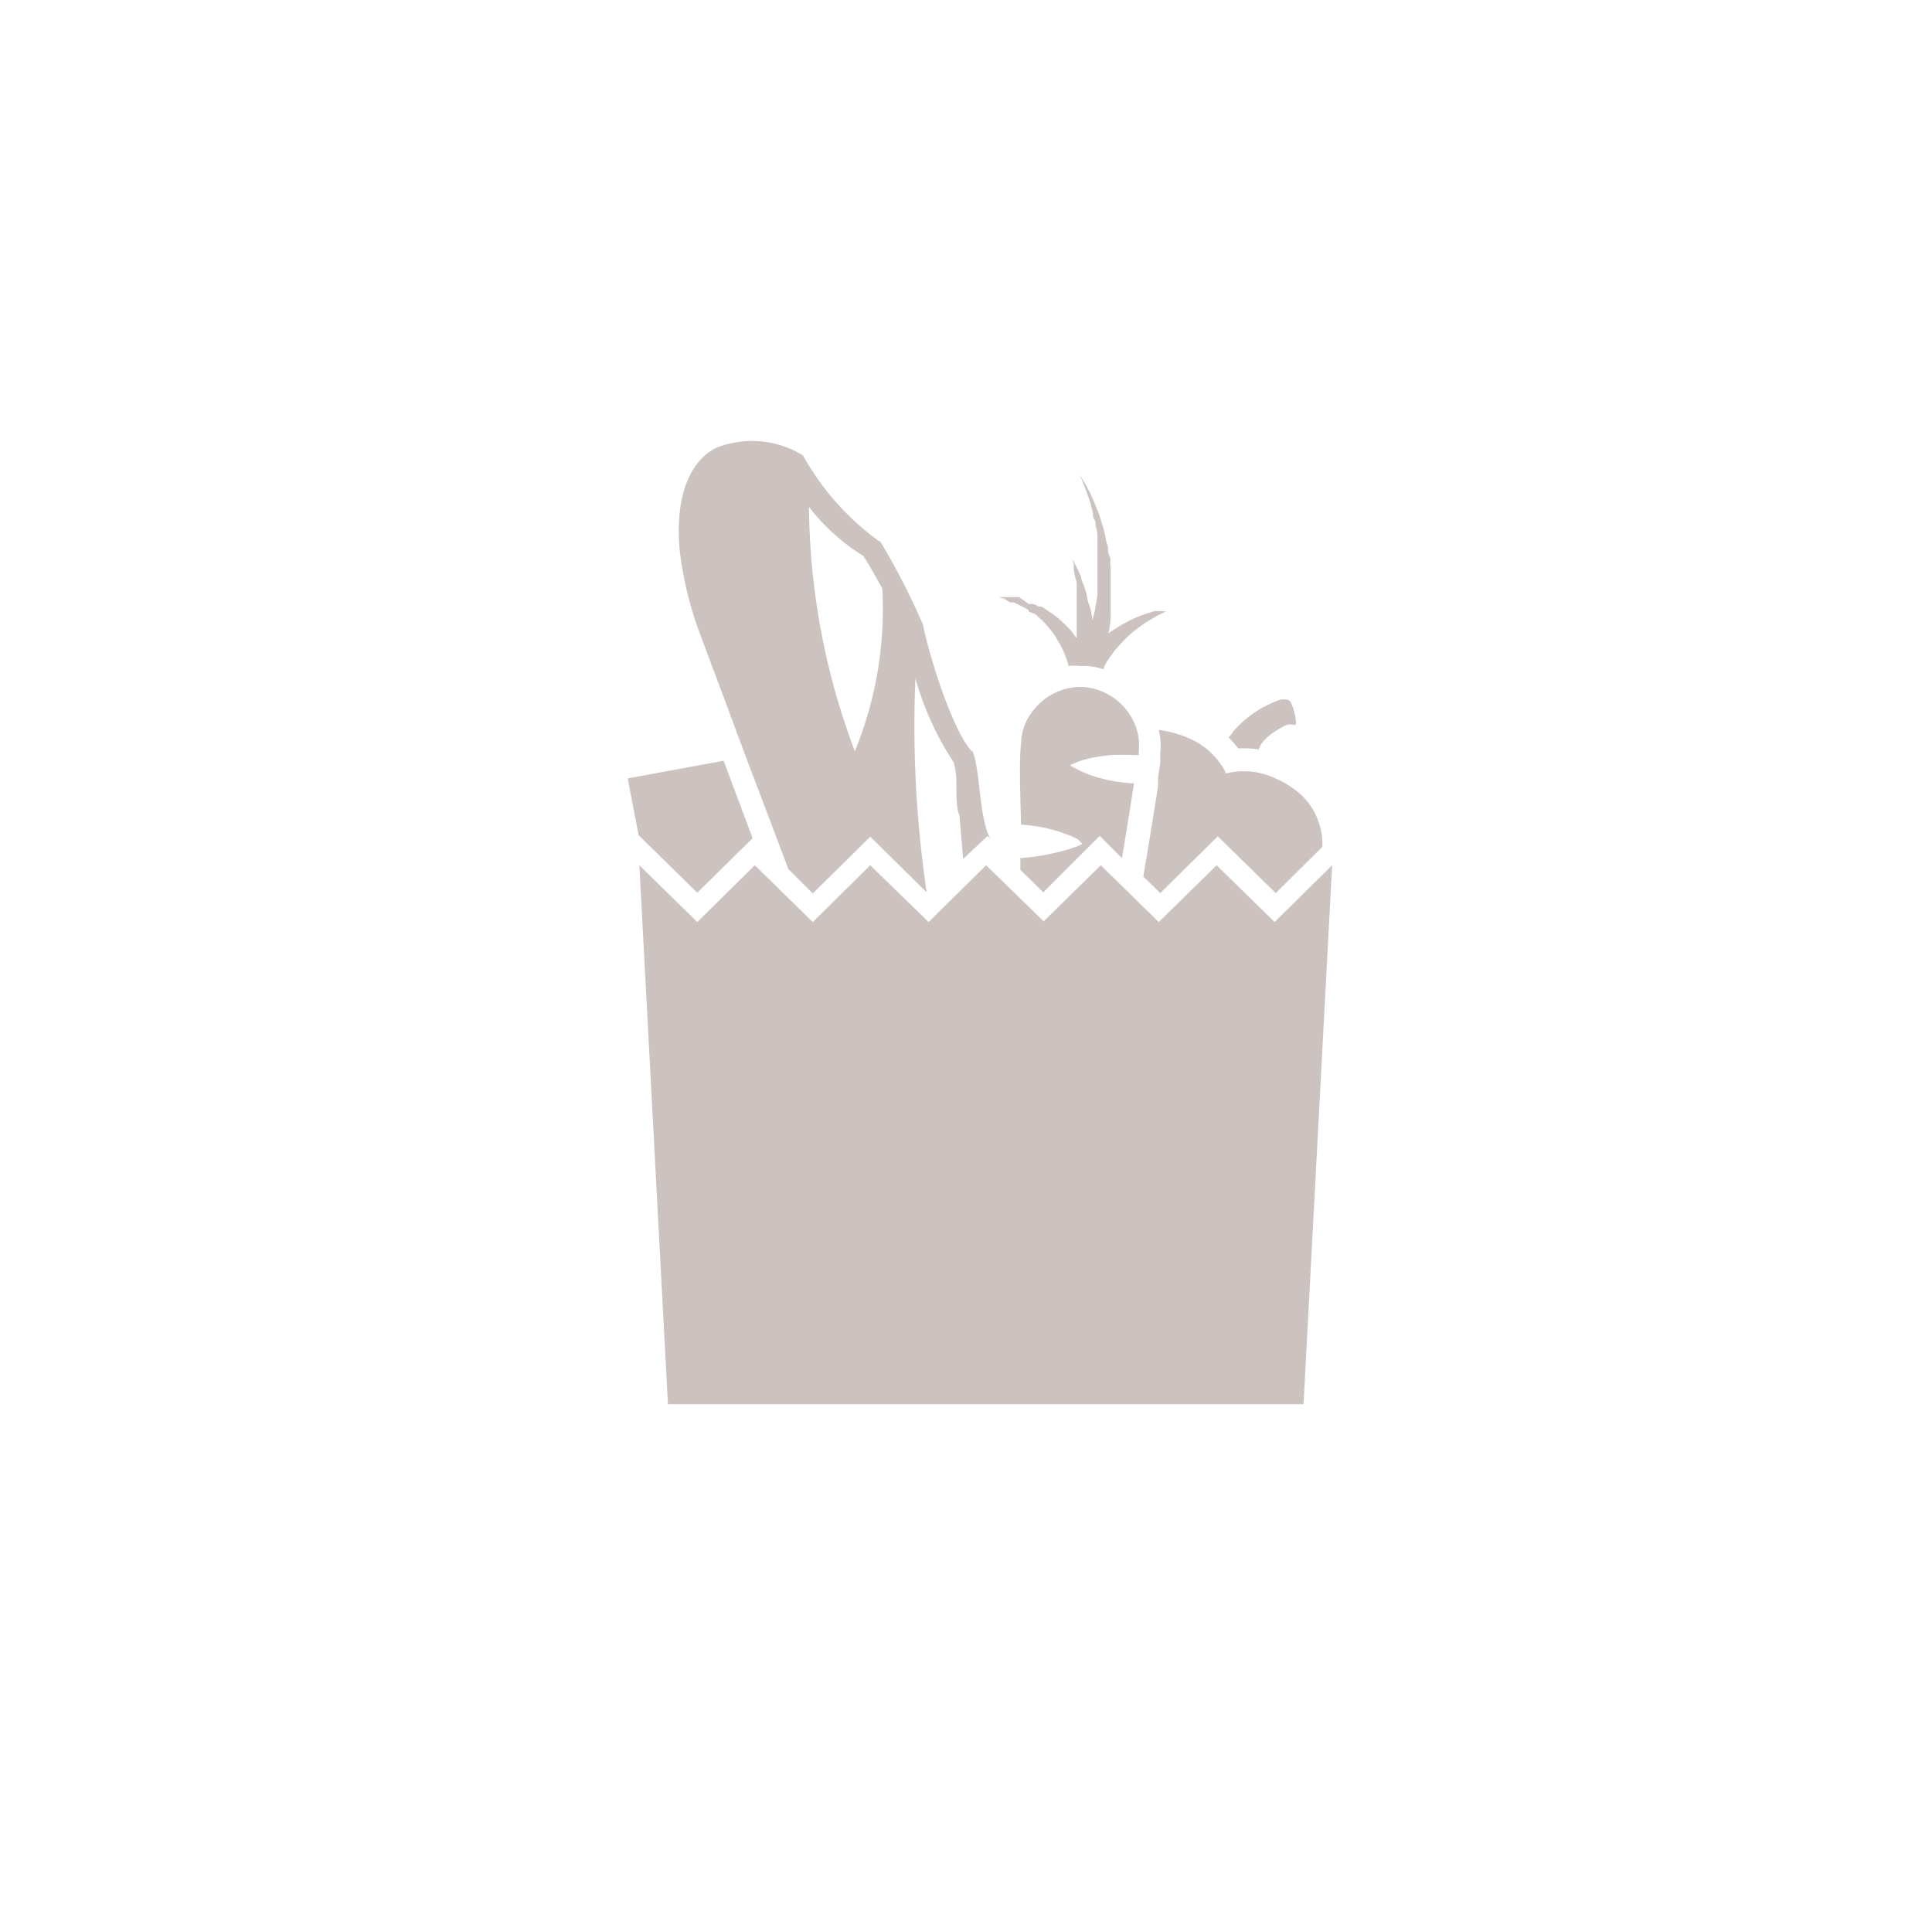
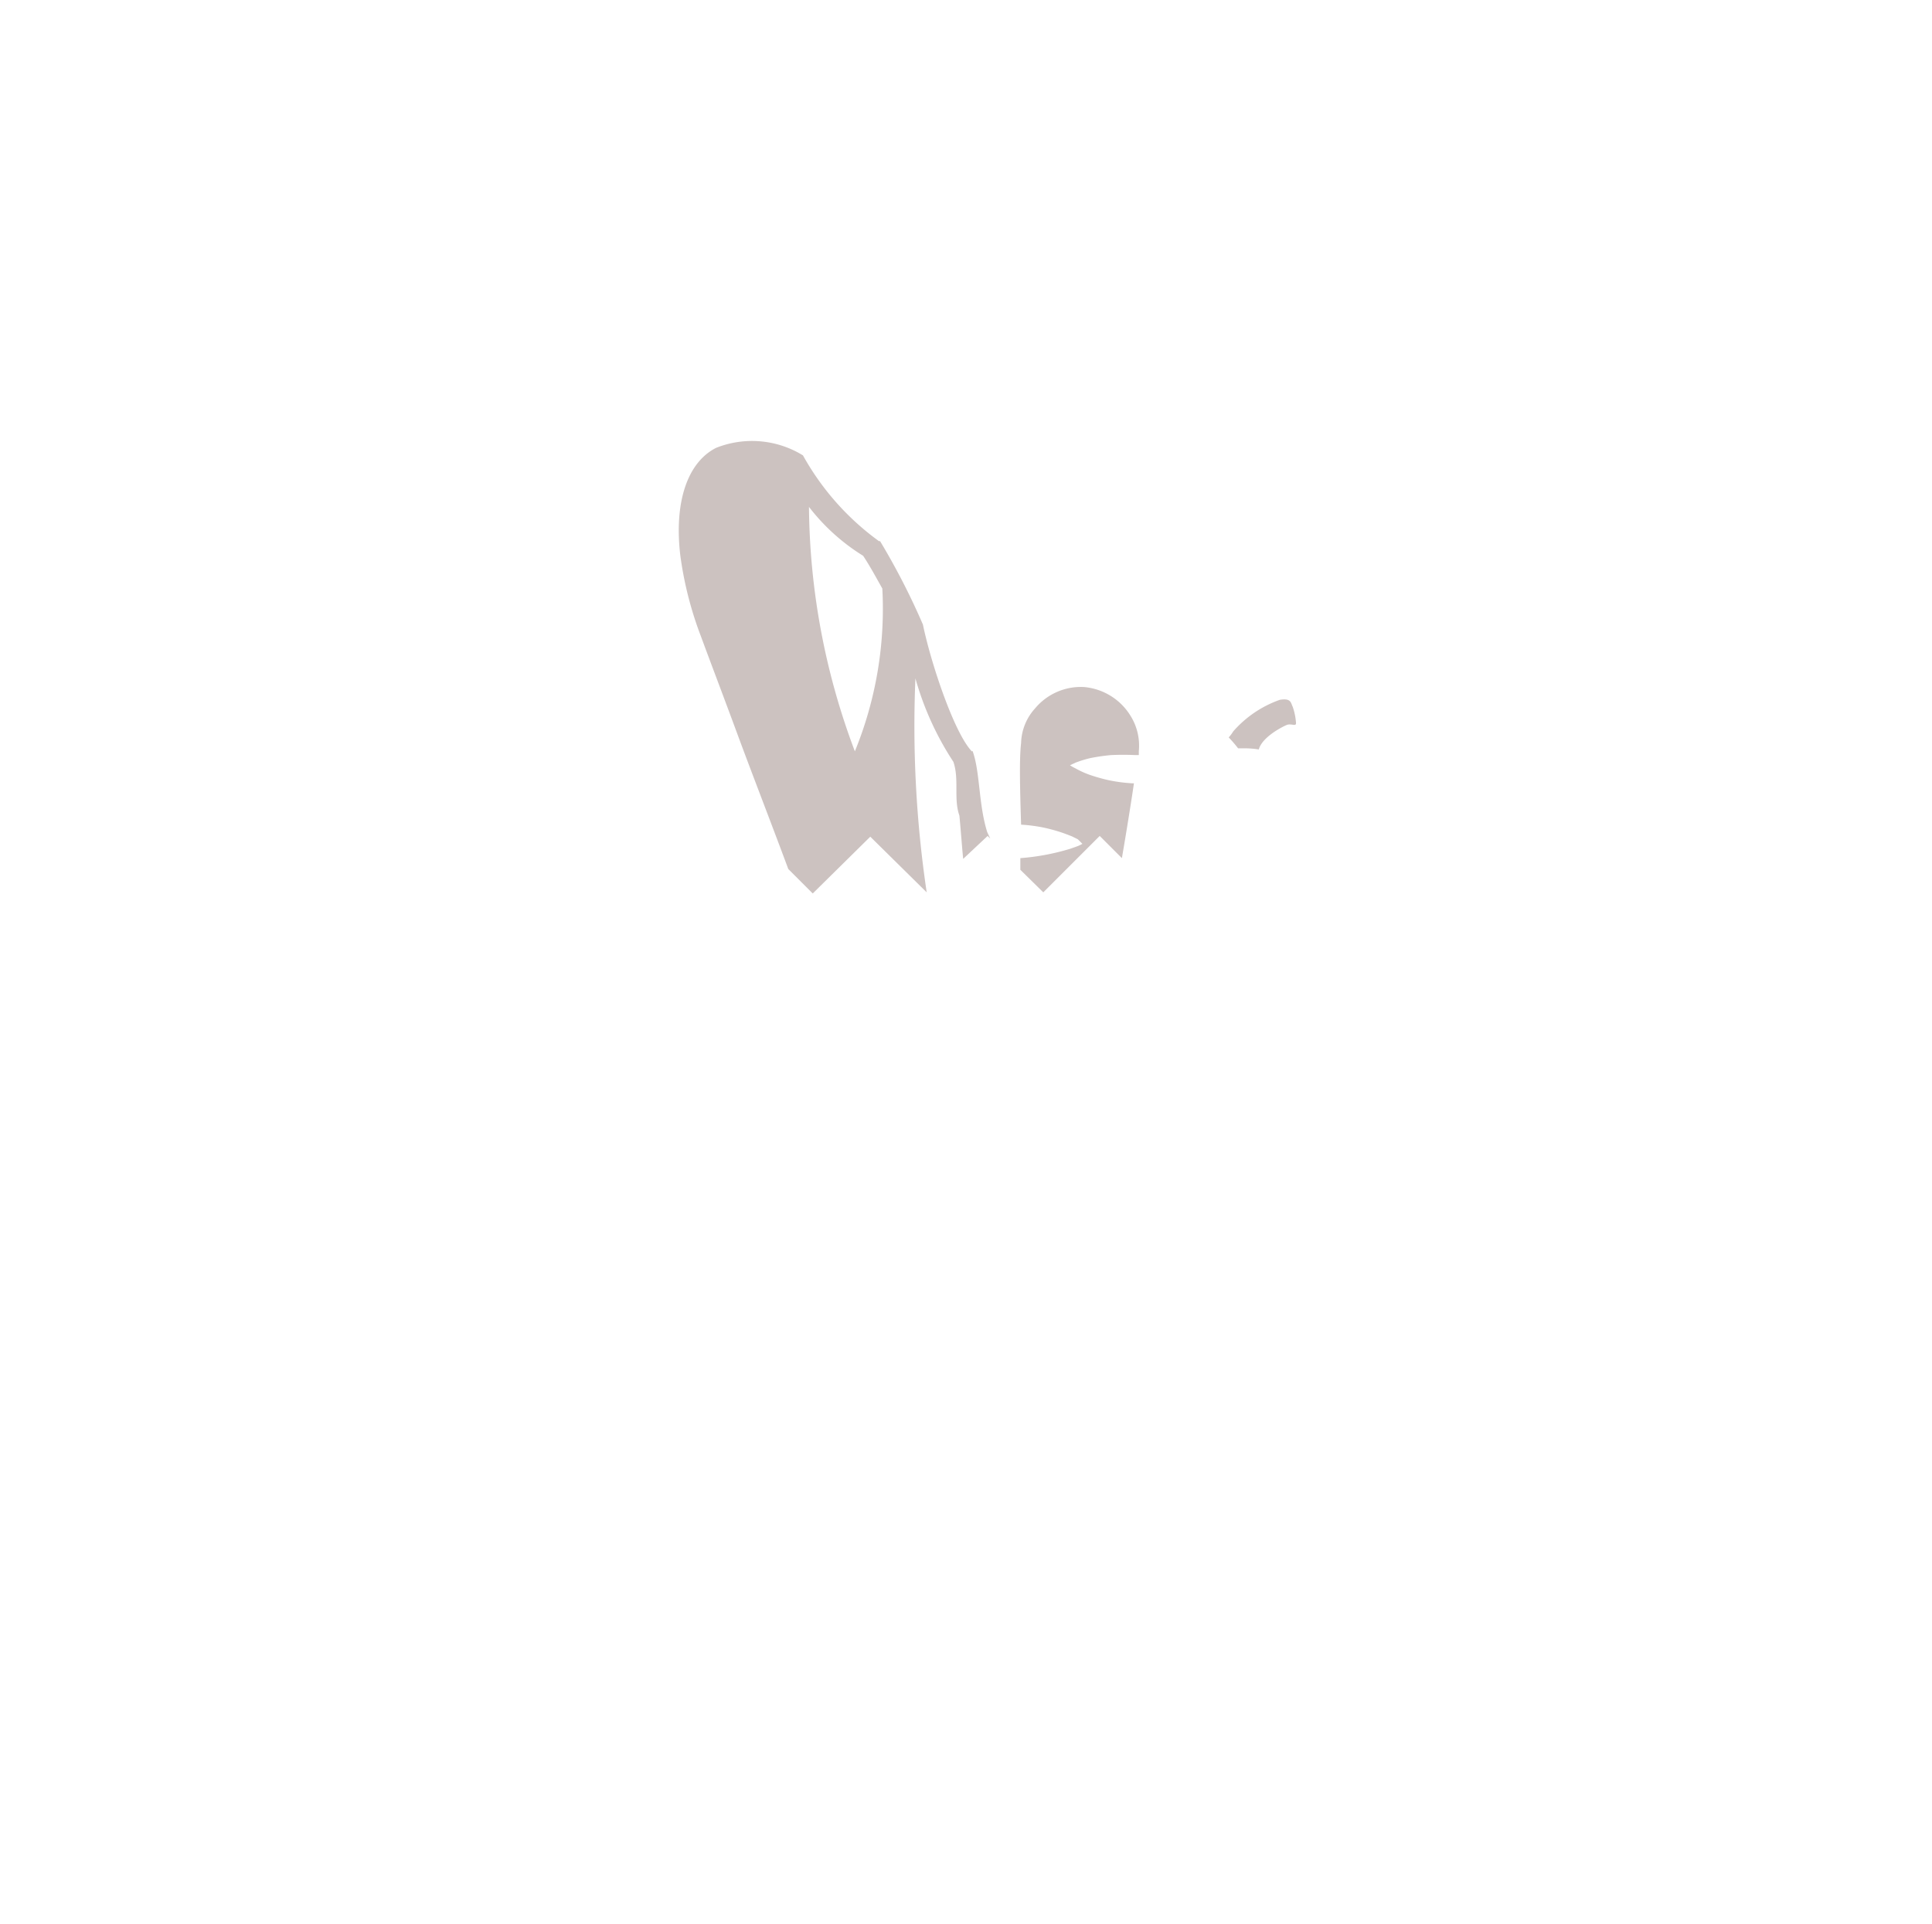
<svg xmlns="http://www.w3.org/2000/svg" viewBox="0 0 513.7 511.7">
  <defs>
    <style>.cls-1{fill:#ccc2c0;}.cls-2{fill:none;}</style>
  </defs>
  <title>marches</title>
  <g id="Calque_2" data-name="Calque 2">
    <g id="Layer_1" data-name="Layer 1">
-       <polygon class="cls-1" points="200.1 222.9 185.4 237.4 169.8 222.1 166.9 207 192.4 202.3 200.1 222.9" />
-       <path class="cls-1" d="M351.6,225.2l-12.4,12.3-15.4-15.1-15.3,15.1-4.5-4.4c1-5.9,3.4-20.5,3.9-24.1v-2.1l.6-4v-2.6a18.38,18.38,0,0,0-.4-6.2,29.48,29.48,0,0,1,8.2,2.3,19.82,19.82,0,0,1,9.5,8.8v.4h.5a19.43,19.43,0,0,1,13,1.5,23.73,23.73,0,0,1,7.1,4.7A18.08,18.08,0,0,1,351.6,225.2Z" />
      <path class="cls-1" d="M344.6,192.3c0,1-1.3,0-2.5.5s-6.5,3.2-7.4,6.5a23.08,23.08,0,0,0-3.7-.3h-1.8a34.67,34.67,0,0,0-2.5-2.9,9.55,9.55,0,0,0,1.2-1.6,29.47,29.47,0,0,1,12.4-8.4c3-.5,2.9.8,3.4,1.8A16.4,16.4,0,0,1,344.6,192.3Z" />
-       <path class="cls-1" d="M310,162.6l-1.2.6-1.4.7-1.7,1a19.92,19.92,0,0,0-1.9,1.2l-2,1.5c-.7.5-1.4,1.2-2.1,1.8l-1.9,2-.9,1a7,7,0,0,0-.8,1l-1.5,2.1-.6,1-.5,1v.5a18.62,18.62,0,0,0-4.7-.9h-1.6a16.05,16.05,0,0,0-3.1,0,7.62,7.62,0,0,0-.6-2,18.61,18.61,0,0,0-1-2.5,20.13,20.13,0,0,0-1.4-2.5,13.79,13.79,0,0,0-1.7-2.5,22,22,0,0,0-2-2.3c-.2-.2-.3-.4-.5-.5l-.6-.5-.5-.5-.6-.5-1.7-.7v-.4l-.6-.3c-.8-.5-1.6-.8-2.3-1.2l-1-.5h-1l-1.6-1-1.4-.4H271l2.5,1.8h1.3l1.4.7h.7l.7.4c.2.2.5.3.7.5l.7.5a18.9,18.9,0,0,1,2.7,2c.9.8,1.7,1.6,2.5,2.4s1.4,1.8,2.1,2.6V156.1a5.48,5.48,0,0,0-.4-2.5l-.4-2V150l-.4-1.4.6,1.2.4.7.4.8.9,2a7.54,7.54,0,0,0,.8,2.4,27.59,27.59,0,0,1,.8,2.7,11.14,11.14,0,0,0,.8,3,17,17,0,0,1,.6,3.1c.2,1,0,.4,0,.6s.3-1.2.5-1.8.3-1.6.5-2.5l.4-2.5V142.9a6.61,6.61,0,0,0-.3-2.4c-.3-.8,0-1.6-.5-2.3s-.3-1.5-.5-2.2-.4-1.4-.5-2l-.6-1.8-.6-1.7c-.4-1-.7-1.9-1-2.6s-.9-2.1-1-2.2l1.2,2.1a20.13,20.13,0,0,1,1.4,2.5,11.94,11.94,0,0,1,.8,1.6l.8,1.8.8,2,.8,2.1a10.1,10.1,0,0,0,.7,2.3l.6,2.5a11.36,11.36,0,0,0,.6,2.5c.2.8,0,1.8.5,2.7s0,1.8.3,2.7v13.6a21.21,21.21,0,0,1-.6,4.4l.6-.5,2.5-1.6,2.6-1.4,2.4-1.1,2.3-.8,1.9-.6h1.5Z" />
      <path class="cls-1" d="M302.8,199.8v1h-.9c-2.2-.1-4.3-.1-6.5,0a52.06,52.06,0,0,0-5.5.8,31.14,31.14,0,0,0-3.9,1.2l-1.5.7a10,10,0,0,0,1.4.8,24.77,24.77,0,0,0,3.7,1.7,46.08,46.08,0,0,0,5.3,1.5,42.47,42.47,0,0,0,6.1.8h.5c-.4,2.9-2,13-3.2,19.9l-5.9-5.9-15,15-6.1-6v-3.1a61.16,61.16,0,0,0,13.3-2.5l1.7-.6a10.09,10.09,0,0,0,1.5-.7l-1.2-1.2-1.6-.8-2.1-.8a46.08,46.08,0,0,0-5.3-1.5,42.47,42.47,0,0,0-6.1-.8h0c-.3-9.6-.5-17.5,0-21.7a14.24,14.24,0,0,1,3.7-9.2,15.84,15.84,0,0,1,13-5.7h0a16.13,16.13,0,0,1,12.3,7.5A15,15,0,0,1,302.8,199.8Z" />
      <path class="cls-1" d="M262.5,221.3c-2.3-7.3-1.9-15.8-3.8-21.3v-.2h-.3c-4.7-4.9-10.9-23.5-13-33.7h0A185.9,185.9,0,0,0,234,143.9h-.3a70.19,70.19,0,0,1-20.2-22.8,25.84,25.84,0,0,0-23.1-2c-7.7,3.9-11.2,14.6-9.5,28.7a95.69,95.69,0,0,0,5.5,21.5c2.5,6.8,5.9,15.7,9.7,26s8.7,22.9,13.5,35.8l6.5,6.5,15.3-15.1,15,14.8a300.83,300.83,0,0,1-3-56.9,79.54,79.54,0,0,0,10.1,22.2c1.6,4.7,0,9.8,1.6,14.3h0c.4,4.3.7,8.5,1,11.5l6.5-6.1.7.7Zm-35.2-21.5a187.76,187.76,0,0,1-12.2-65,54,54,0,0,0,14.4,13c1.8,2.7,3.4,5.7,5.1,8.7A100.19,100.19,0,0,1,227.3,199.8Z" />
-       <polygon class="cls-1" points="338.9 245.2 323.5 230.1 308.1 245.2 292.7 230.1 277.5 245 262.2 230.1 246.9 245.2 231.4 230.1 216.1 245.2 200.7 230.1 185.4 245.2 170 230.1 177.6 373.4 346.6 373.4 354.2 230.1 338.9 245.2" />
      <rect class="cls-2" x="0.1" width="513.2" height="511.5" />
      <rect class="cls-2" y="0.2" width="513.2" height="511.5" />
      <rect class="cls-2" x="0.5" y="0.2" width="513.2" height="511.5" />
-       <rect class="cls-2" y="0.2" width="513.2" height="511.5" />
      <rect class="cls-2" x="0.1" width="513.2" height="511.5" />
    </g>
  </g>
</svg>